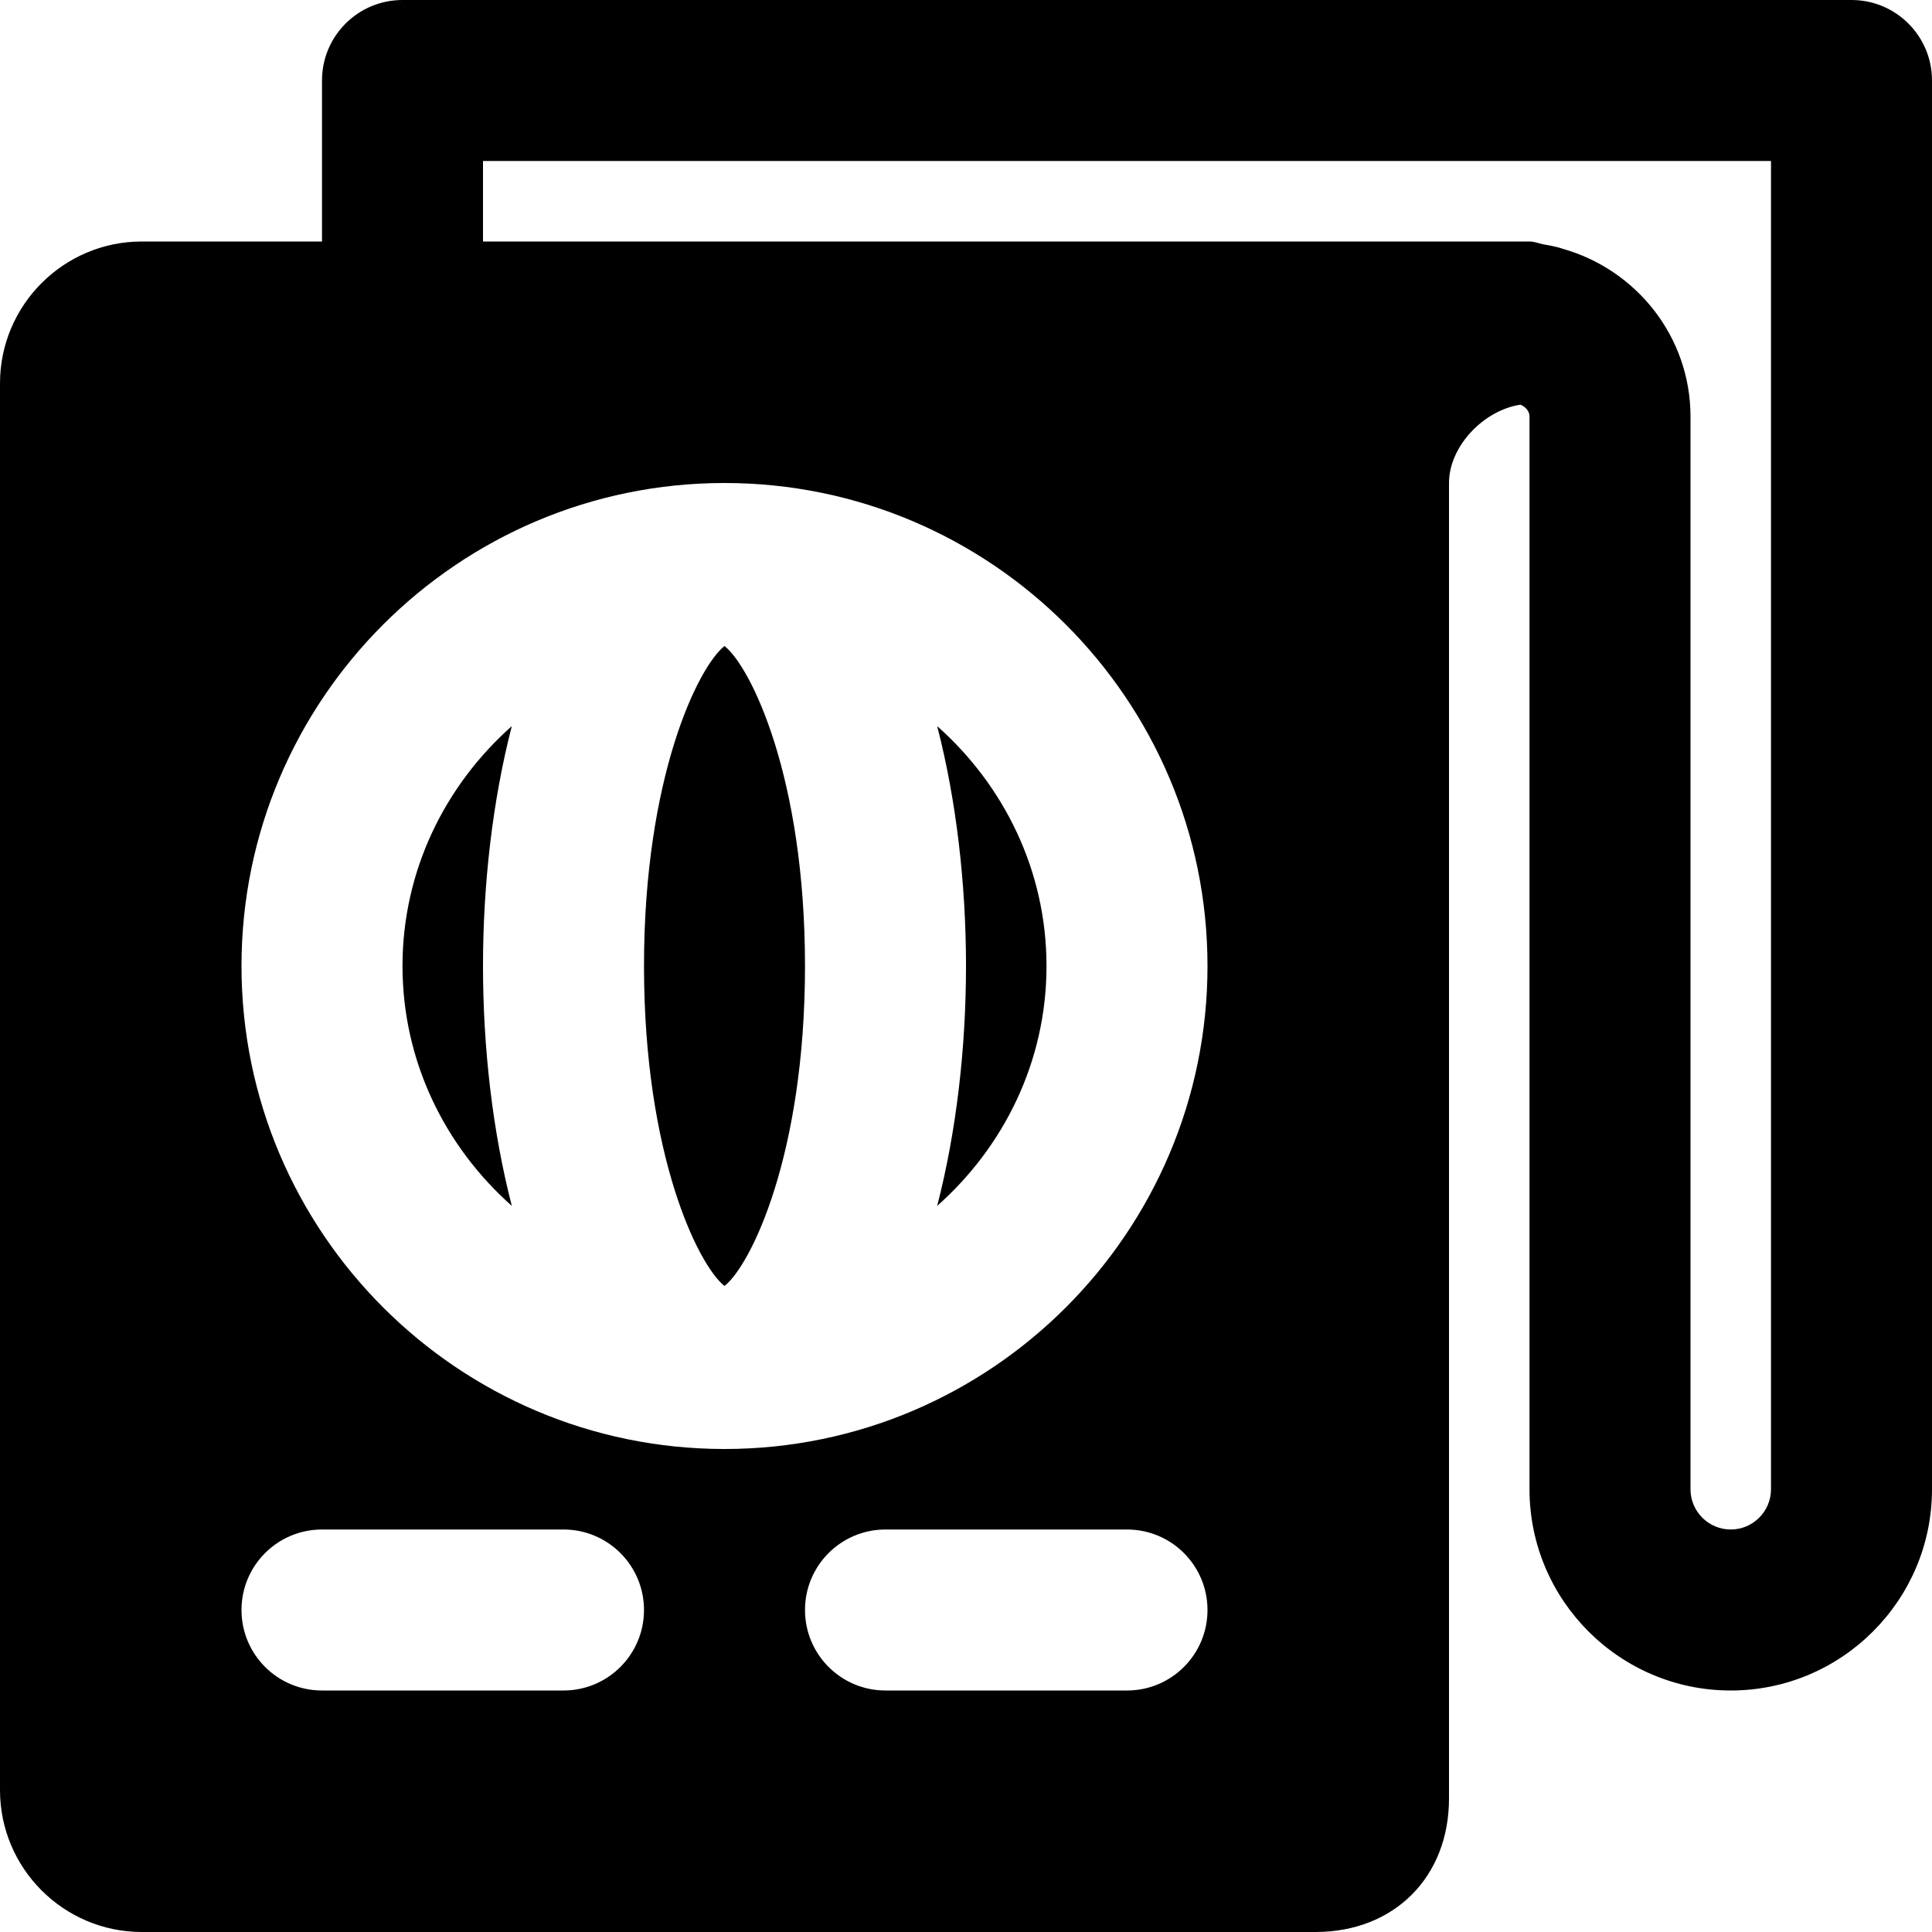
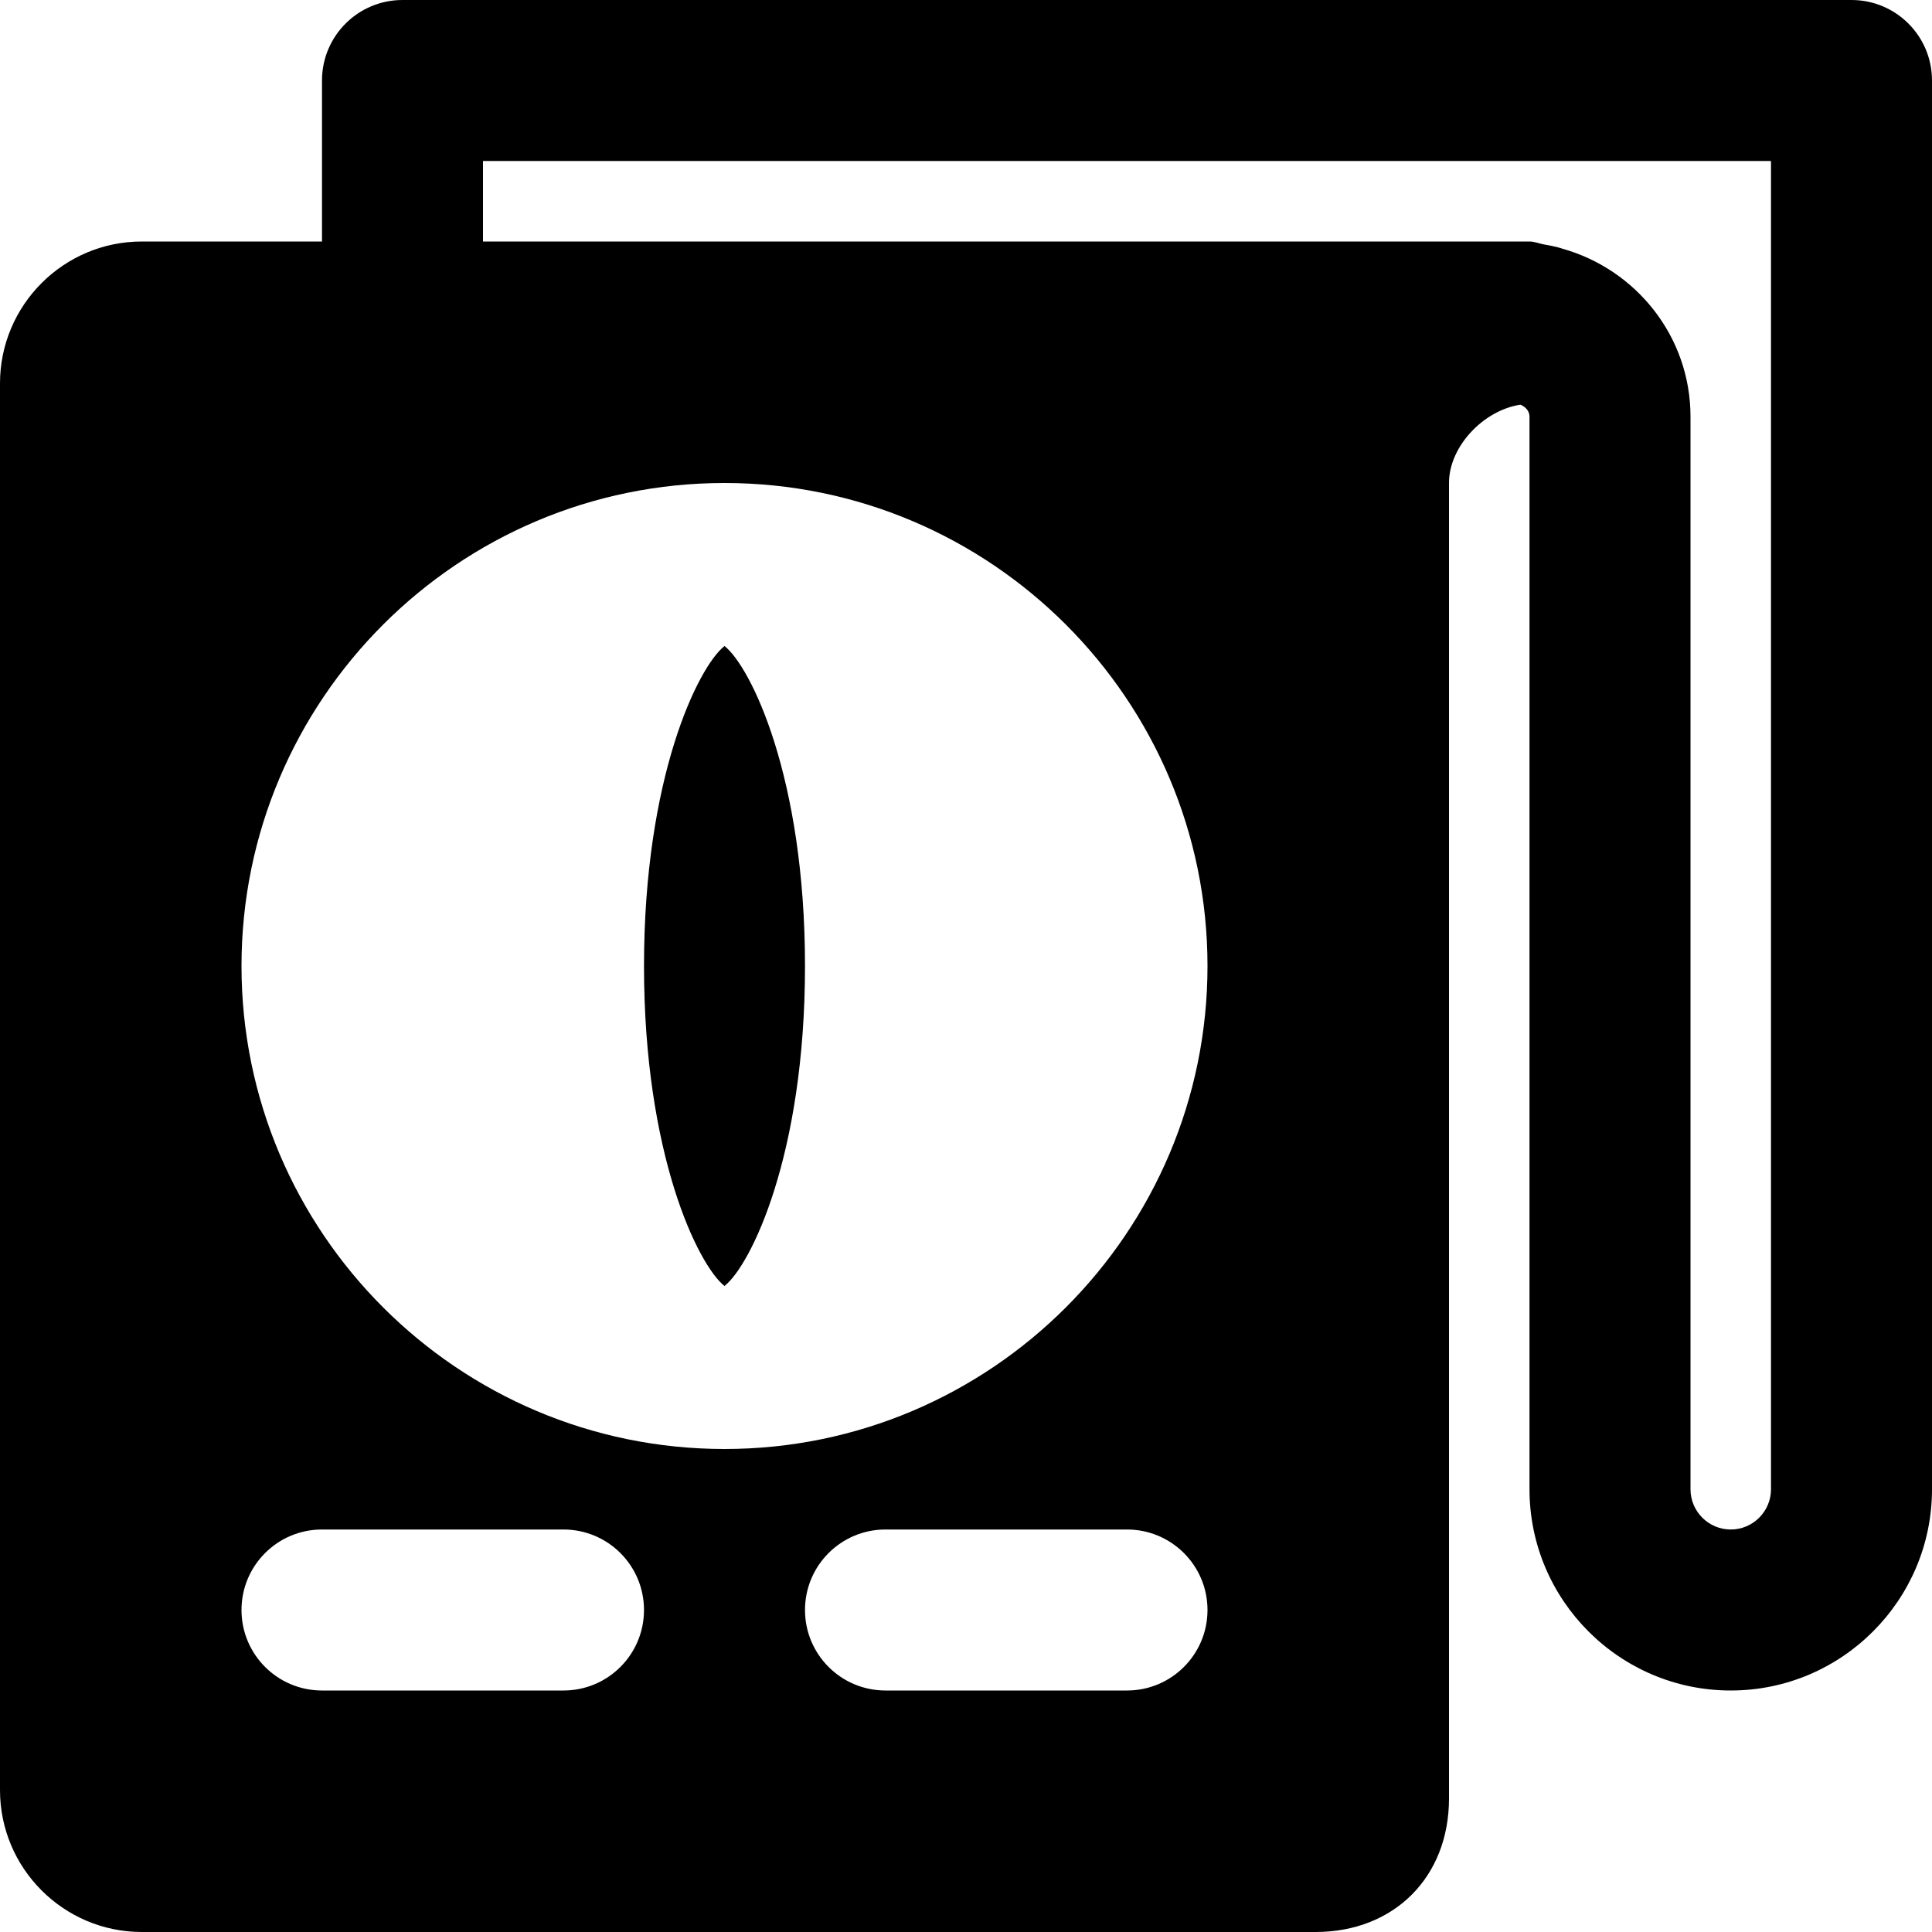
<svg xmlns="http://www.w3.org/2000/svg" fill="#000000" height="800px" width="800px" version="1.1" id="Layer_1" viewBox="0 0 512 512" xml:space="preserve">
  <g>
    <g>
      <g>
        <path d="M490.667,0h-384C94.869,0,85.333,9.557,85.333,21.333V64H37.589C16.853,64,0,80.875,0,101.589v372.821     C0,495.125,16.853,512,37.589,512h311.04C369.451,512,384,497.451,384,476.629V128c0-9.749,9.216-19.307,18.944-20.757     c1.323,0.576,2.389,1.643,2.389,3.179v284.245c0,29.397,23.915,53.333,53.333,53.333S512,424.064,512,394.667V21.333     C512,9.557,502.464,0,490.667,0z M149.333,448h-64C73.536,448,64,438.443,64,426.667s9.536-21.333,21.333-21.333h64     c11.797,0,21.333,9.557,21.333,21.333S161.131,448,149.333,448z M298.667,448h-64c-11.797,0-21.333-9.557-21.333-21.333     s9.536-21.333,21.333-21.333h64c11.797,0,21.333,9.557,21.333,21.333S310.464,448,298.667,448z M192,384     c-70.592,0-128-57.408-128-128s57.408-128,128-128s128,57.408,128,128S262.592,384,192,384z M469.333,394.667     c0,5.888-4.8,10.667-10.667,10.667S448,400.555,448,394.667V110.421c0-21.291-14.464-39.083-34.048-44.544     c-0.427-0.192-0.896-0.235-1.344-0.405c-1.152-0.277-2.325-0.512-3.499-0.704c-1.28-0.235-2.432-0.768-3.776-0.768h-3.755H128     V42.667h341.333V394.667z" />
-         <path d="M248.363,192.427C253.461,212.16,256,234.347,256,256s-2.539,43.84-7.637,63.573     c17.621-15.637,28.971-38.208,28.971-63.573S265.984,208.064,248.363,192.427z" />
        <path d="M192,171.2c-6.976,5.504-21.333,34.731-21.333,84.8s14.357,79.296,21.333,84.8c6.976-5.504,21.333-34.731,21.333-84.8     S198.976,176.704,192,171.2z" />
-         <path d="M106.667,256c0,25.365,11.349,47.936,28.971,63.573C130.539,299.84,128,277.653,128,256s2.539-43.84,7.637-63.573     C118.016,208.064,106.667,230.635,106.667,256z" />
      </g>
    </g>
  </g>
</svg>